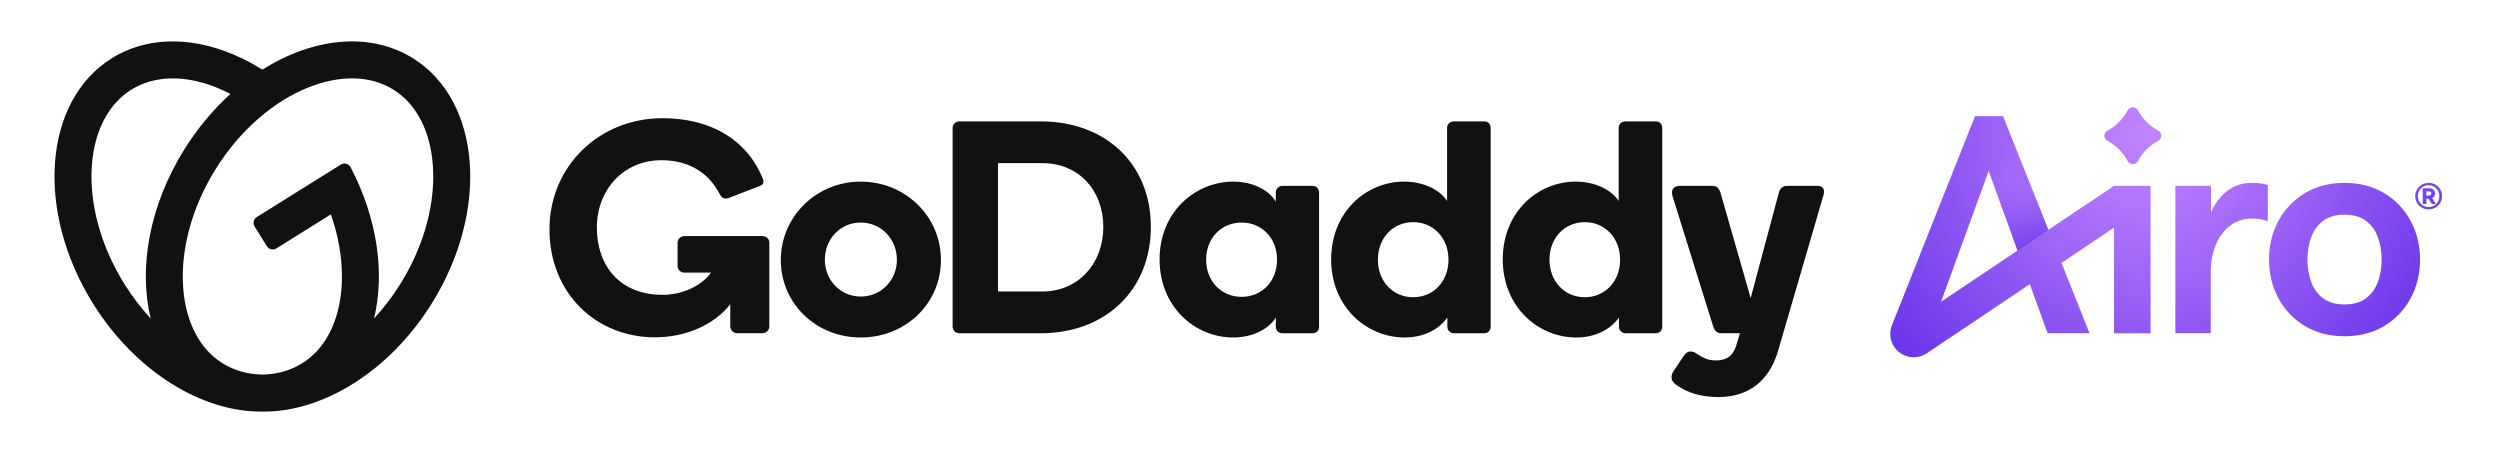
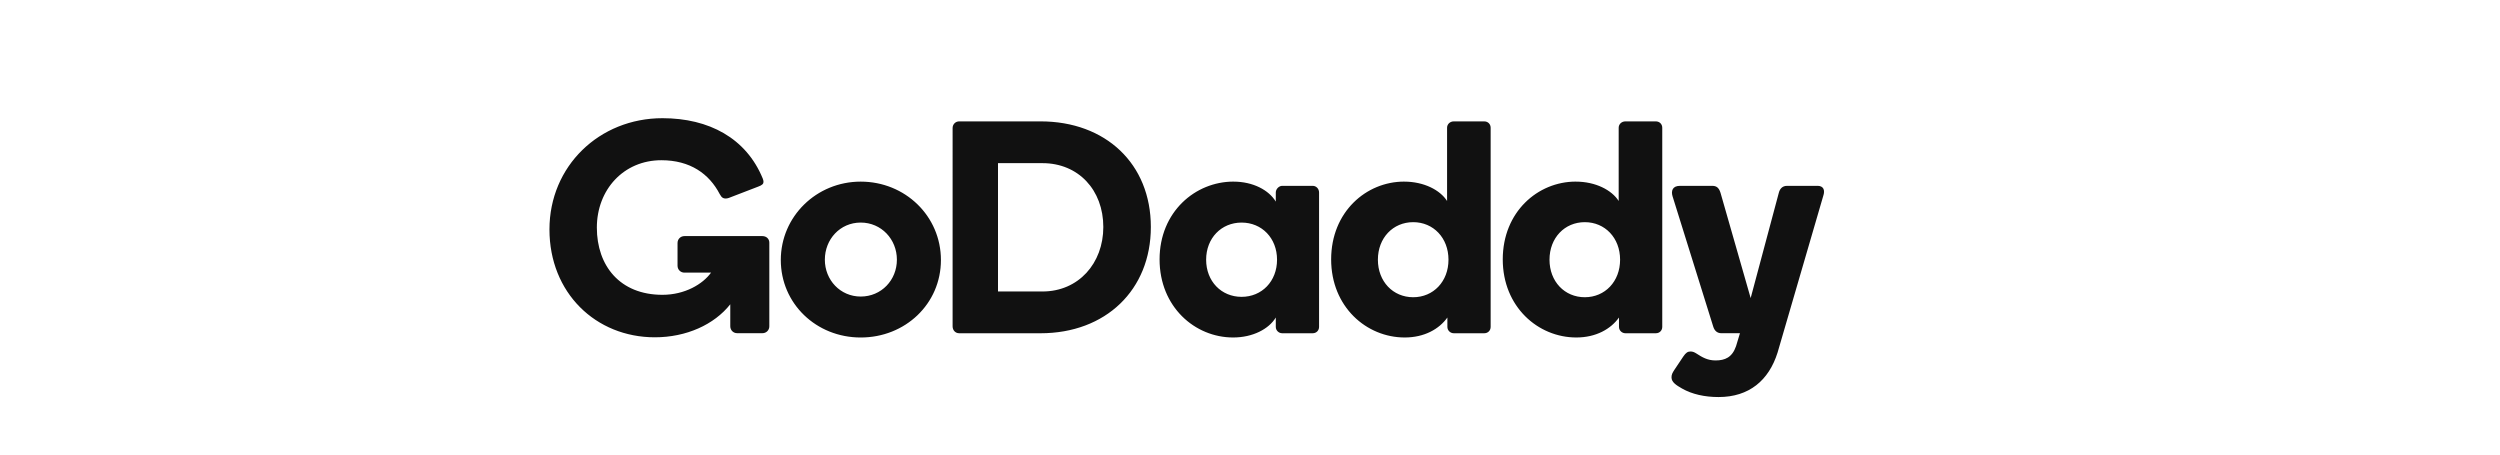
<svg xmlns="http://www.w3.org/2000/svg" id="Layer_1" viewBox="0 0 1650 300" width="100%" height="100%" preserveAspectRatio="none">
  <defs>
    <style> .cls-1 { fill: #111; } .cls-2 { fill: url(#radial-gradient); } .cls-3 { fill: url(#linear-gradient); } </style>
    <radialGradient id="radial-gradient" cx="1418.6" cy="88.72" fx="1418.6" fy="88.72" r="258.04" gradientUnits="userSpaceOnUse">
      <stop offset=".01" stop-color="#c184ff" />
      <stop offset=".36" stop-color="#9f66f7" />
      <stop offset="1" stop-color="#5827e6" />
    </radialGradient>
    <linearGradient id="linear-gradient" x1="1317.75" y1="95.98" x2="1347.52" y2="173.57" gradientUnits="userSpaceOnUse">
      <stop offset=".12" stop-color="#c184ff" stop-opacity="0" />
      <stop offset=".27" stop-color="#b176fb" stop-opacity=".15" />
      <stop offset=".6" stop-color="#8a54f2" stop-opacity=".52" />
      <stop offset="1" stop-color="#5827e6" />
    </linearGradient>
  </defs>
-   <path class="cls-2" d="M1605.2,130.69c.6-.29,1.08-.71,1.43-1.23.35-.54.52-1.11.52-1.73,0-1.01-.36-1.84-1.09-2.49-.73-.65-1.69-.97-2.89-.97h-3.83c-.08,0-.16.03-.23.1-.07.06-.11.14-.11.22v9.73c0,.09.03.17.1.24.07.06.15.1.24.1h1.73c.1,0,.18-.04.24-.1.07-.07.1-.15.1-.24v-3.18h1.38l1.95,3.1c.1.14.2.24.3.3.1.06.22.09.37.09h1.72c.15,0,.26-.06.32-.16.06-.11.05-.23-.05-.36l-2.21-3.43ZM1604.2,128.7c-.28.25-.66.38-1.12.39h-1.68v-2.77h1.68c.47,0,.85.13,1.13.37.27.25.42.59.42,1.01s-.14.75-.42,1ZM1611.08,126.06c-.45-1.07-1.08-2.02-1.92-2.85-.82-.8-1.77-1.43-2.85-1.86-1.07-.44-2.21-.66-3.41-.66s-2.33.22-3.42.65c-1.08.43-2.04,1.06-2.85,1.87-.83.82-1.48,1.76-1.92,2.83-.45,1.07-.67,2.21-.67,3.41s.22,2.33.67,3.4c.44,1.07,1.08,2.02,1.92,2.83.82.81,1.77,1.44,2.85,1.87s2.22.65,3.42.65,2.33-.22,3.41-.65c1.07-.44,2.03-1.06,2.85-1.87.83-.82,1.47-1.76,1.92-2.84.44-1.07.66-2.21.66-3.39s-.22-2.32-.66-3.39ZM1607.96,134.58c-1.36,1.39-3.04,2.08-5.04,2.08s-3.7-.69-5.08-2.08c-1.36-1.38-2.05-3.09-2.05-5.12s.69-3.75,2.05-5.14c1.37-1.4,3.06-2.09,5.08-2.09s3.69.7,5.04,2.09c1.36,1.39,2.04,3.1,2.04,5.14s-.68,3.74-2.04,5.12ZM1351.91,151.71l-29.86-75h-18.54l-54.82,137.92c-4.03,10.15,3.44,21.16,14.36,21.16,1.53,0,3.05-.23,4.5-.67,1.45-.44,2.84-1.09,4.11-1.95l68.01-45.62,11.75,32.38h27.66l-18.49-46.42,34.66-23.25v69.67h24.13v-97.27h-24.13l-43.34,29.04ZM1281.09,199.17l31.44-86.35,19.07,52.5-50.5,33.84ZM1426.44,89.56h0c0,1.44-.8,2.75-2.07,3.42-5.66,2.99-10.3,7.63-13.29,13.29-.68,1.27-1.98,2.07-3.42,2.07-.72,0-1.4-.2-1.99-.56-.59-.36-1.08-.88-1.42-1.51-2.99-5.66-7.64-10.3-13.29-13.29-1.27-.67-2.07-1.98-2.07-3.42h0c0-1.44.8-2.75,2.07-3.42,5.66-2.99,10.3-7.63,13.29-13.29.67-1.27,1.98-2.07,3.42-2.07.72,0,1.4.2,1.99.56.59.36,1.09.88,1.43,1.51,2.99,5.66,7.63,10.3,13.29,13.29,1.27.67,2.07,1.98,2.07,3.42ZM1492.41,121.13c1.78.33,3.23.61,4.33.97v23.92c-1.1-.45-2.49-.87-4.11-1.23-1.62-.39-3.68-.55-6.27-.55-5.52,0-10.34,1.55-14.42,4.65-4.1,3.07-7.27,7.31-9.5,12.64-2.23,5.33-3.36,11.44-3.36,18.29v40.11h-23.34v-97.27h23.53v17.72c2.46-5.82,5.79-10.44,9.99-13.8,4.88-3.94,10.38-5.88,16.52-5.88,2.61,0,4.85.13,6.62.42ZM1573.62,127.5c-7.5-4.53-16.24-6.8-26.23-6.8s-18.74,2.27-26.23,6.8c-7.5,4.55-13.3,10.65-17.42,18.3-4.12,7.66-6.18,16.16-6.18,25.51s2.06,17.84,6.18,25.5c4.12,7.66,9.93,13.76,17.42,18.3,7.5,4.54,16.24,6.81,26.23,6.81s18.73-2.27,26.23-6.81c7.5-4.54,13.3-10.64,17.42-18.3,4.12-7.66,6.18-16.15,6.18-25.5s-2.06-17.85-6.18-25.51c-4.12-7.65-9.93-13.75-17.42-18.3ZM1569.42,186.03c-1.64,4.52-4.27,8.13-7.88,10.85-3.6,2.7-8.33,4.06-14.14,4.06s-10.54-1.36-14.15-4.06c-3.6-2.72-6.23-6.33-7.88-10.85-1.64-4.52-2.46-9.42-2.46-14.72s.82-10.2,2.46-14.73c1.64-4.52,4.27-8.13,7.88-10.84,3.6-2.72,8.33-4.06,14.15-4.06s10.54,1.35,14.14,4.06c3.6,2.7,6.23,6.32,7.88,10.84,1.64,4.53,2.46,9.44,2.46,14.73s-.82,10.2-2.46,14.72Z" />
  <g>
-     <path class="cls-1" d="M272.64,38.51c-28.52-17.82-66.06-13.59-99.49,7.46-33.43-21.04-70.96-25.28-99.47-7.46-45.05,28.15-50.52,100.66-12.22,161.96,28.24,45.2,72.39,71.67,111.7,71.18,39.31.49,83.46-25.98,111.7-71.18,38.3-61.3,32.83-133.81-12.22-161.96ZM82.17,187.53c-8.06-12.9-14.01-26.51-17.68-40.48-3.46-13.15-4.75-25.99-3.83-38.16,1.71-22.64,10.93-40.29,25.96-49.68,15.03-9.39,34.93-9.94,56.03-1.55,3.18,1.26,6.32,2.73,9.43,4.35-11.25,10.19-21.58,22.44-30.37,36.51-23.28,37.25-30.36,78.63-22.24,111.69-6.36-6.86-12.16-14.45-17.3-22.69ZM281.83,147.05c-3.67,13.96-9.62,27.58-17.68,40.48-5.15,8.24-10.94,15.82-17.3,22.68,7.26-29.6,2.35-65.85-15.47-99.85-1.25-2.39-4.15-3.18-6.44-1.75l-55.47,34.66c-2.12,1.33-2.77,4.13-1.44,6.25l8.13,13.01c1.33,2.12,4.13,2.77,6.25,1.44l35.95-22.47c1.2,3.45,2.29,6.93,3.21,10.43,3.46,13.15,4.75,25.99,3.83,38.16-1.71,22.64-10.93,40.29-25.96,49.68-7.51,4.69-16.23,7.18-25.71,7.44-.21,0-.42,0-.62,0-.18,0-.36,0-.53,0-9.48-.27-18.2-2.75-25.71-7.44-15.03-9.39-24.25-27.04-25.96-49.68-.92-12.16.37-25,3.83-38.16,3.67-13.96,9.62-27.58,17.68-40.48,8.06-12.9,17.69-24.21,28.63-33.63,10.31-8.88,21.28-15.66,32.62-20.17,21.1-8.39,41-7.84,56.03,1.55,15.03,9.39,24.25,27.04,25.96,49.68.92,12.16-.37,25-3.83,38.16Z" />
    <path class="cls-1" d="M568.07,119.87c29.36,0,52.94,22.77,52.94,51.74s-23.57,51.14-52.94,51.14-52.74-22.37-52.74-51.14,23.57-51.74,52.74-51.74M568.07,195.72c13.64,0,23.88-10.87,23.88-24.32s-10.23-24.51-23.88-24.51-23.67,11.07-23.67,24.51,10.23,24.32,23.67,24.32M759.56,149.83c0,41.55-29.84,70.12-72.79,70.12h-53.66c-2.6,0-4.39-2-4.39-4.59V84.51c0-2.4,1.8-4.4,4.39-4.4h53.66c42.95,0,72.79,27.97,72.79,69.71M728.19,149.83c0-24.37-16.38-42.15-40.15-42.15h-29.36v84.7h29.36c23.77,0,40.15-18.58,40.15-42.55M814.05,119.87c12.99,0,23.37,5.59,27.97,13.18v-5.99c0-2.4,2.2-4.4,4.2-4.4h20.17c2.4,0,4.19,2,4.19,4.4v88.69c0,2.4-1.8,4.19-4.19,4.19h-20.17c-2.2,0-4.2-1.8-4.2-4.19v-6.19c-4.59,7.59-15.18,13.18-28.16,13.18-25.17,0-48.54-20.17-48.54-51.54s23.57-51.34,48.74-51.34M819.45,195.92c13.37,0,23.4-10.26,23.4-24.51s-10.03-24.51-23.4-24.51-23.4,10.26-23.4,24.51,10.03,24.51,23.4,24.51M926.71,119.87c13.18,0,23.77,5.59,28.36,12.78v-48.34c0-2.4,2-4.19,4.39-4.19h20.18c2.4,0,4.19,1.8,4.19,4.19v131.44c0,2.4-1.8,4.19-4.19,4.19h-20.18c-2.2,0-4.19-1.8-4.19-4.19v-6.19c-5.39,7.59-15.18,13.18-28.17,13.18-25.17,0-48.54-20.17-48.54-51.54s23.17-51.34,48.14-51.34M932.71,196.17c13.31,0,23.29-10.37,23.29-24.77s-9.98-24.77-23.29-24.77-23.3,10.37-23.3,24.77,9.98,24.77,23.3,24.77M1039.97,119.87c13.18,0,23.77,5.59,28.36,12.78v-48.34c0-2.4,2-4.19,4.39-4.19h20.18c2.4,0,4.19,1.8,4.19,4.19v131.44c0,2.4-1.8,4.19-4.19,4.19h-20.18c-2.2,0-4.19-1.8-4.19-4.19v-6.19c-5.39,7.59-15.18,13.18-28.17,13.18-25.17,0-48.54-20.17-48.54-51.54s23.17-51.34,48.14-51.34M1045.97,196.17c13.31,0,23.29-10.37,23.29-24.77s-9.98-24.77-23.29-24.77-23.3,10.37-23.3,24.77,9.98,24.77,23.3,24.77M1199.54,122.66h-20.13c-3.2,0-4.79,2.2-5.39,4.59l-18.58,69.48-19.9-69.48c-1.15-3.7-2.96-4.59-5.55-4.59h-21.22c-4.99,0-5.91,3.4-4.91,6.79l26.93,86.29c.8,2.4,2.4,4.19,5.39,4.19h12.19l-2.59,8.57c-2.55,7.4-7.3,9.39-13.51,9.39-5.32,0-8.81-2.1-12.57-4.53-1.45-.94-2.57-1.38-3.97-1.38-1.81,0-3.06.81-4.75,3.31l-5.98,8.95c-1.17,1.86-1.8,2.88-1.8,4.86,0,3.18,3.17,5.17,6.98,7.34,6.55,3.74,14.9,5.61,24.07,5.61,20.17,0,33.16-10.99,38.95-29.36l30.11-103.26c1.4-4,.2-6.79-3.8-6.79ZM481.96,200.86c-10.57,13.36-28.96,21.76-49.75,21.76-39.05,0-69.57-29.37-69.57-71.19s32.95-73.42,74.57-73.42c30.72,0,55.29,13.21,66.19,39.79.34.87.51,1.56.51,2.22,0,1.26-.83,2.21-3.48,3.14l-19.45,7.49c-1.5.51-2.77.47-3.68.05-1-.46-1.6-1.38-2.32-2.66-6.92-13.27-19.39-22.29-38.51-22.29-24.8,0-42.55,19.37-42.55,44.48s15.14,44.35,43.26,44.35c14.8,0,26.61-7,32.11-14.64h-17.56c-2.58,0-4.56-1.98-4.56-4.56v-14.99c0-2.58,1.98-4.56,4.56-4.56h51.46c2.58,0,4.56,1.78,4.56,4.36v55.16c0,2.58-1.98,4.56-4.56,4.56h-16.65c-2.58,0-4.56-1.98-4.56-4.56v-14.48Z" />
  </g>
-   <polygon class="cls-3" points="1331.59 165.33 1312.52 112.82 1322.05 76.71 1351.91 151.71 1331.59 165.33" />
</svg>